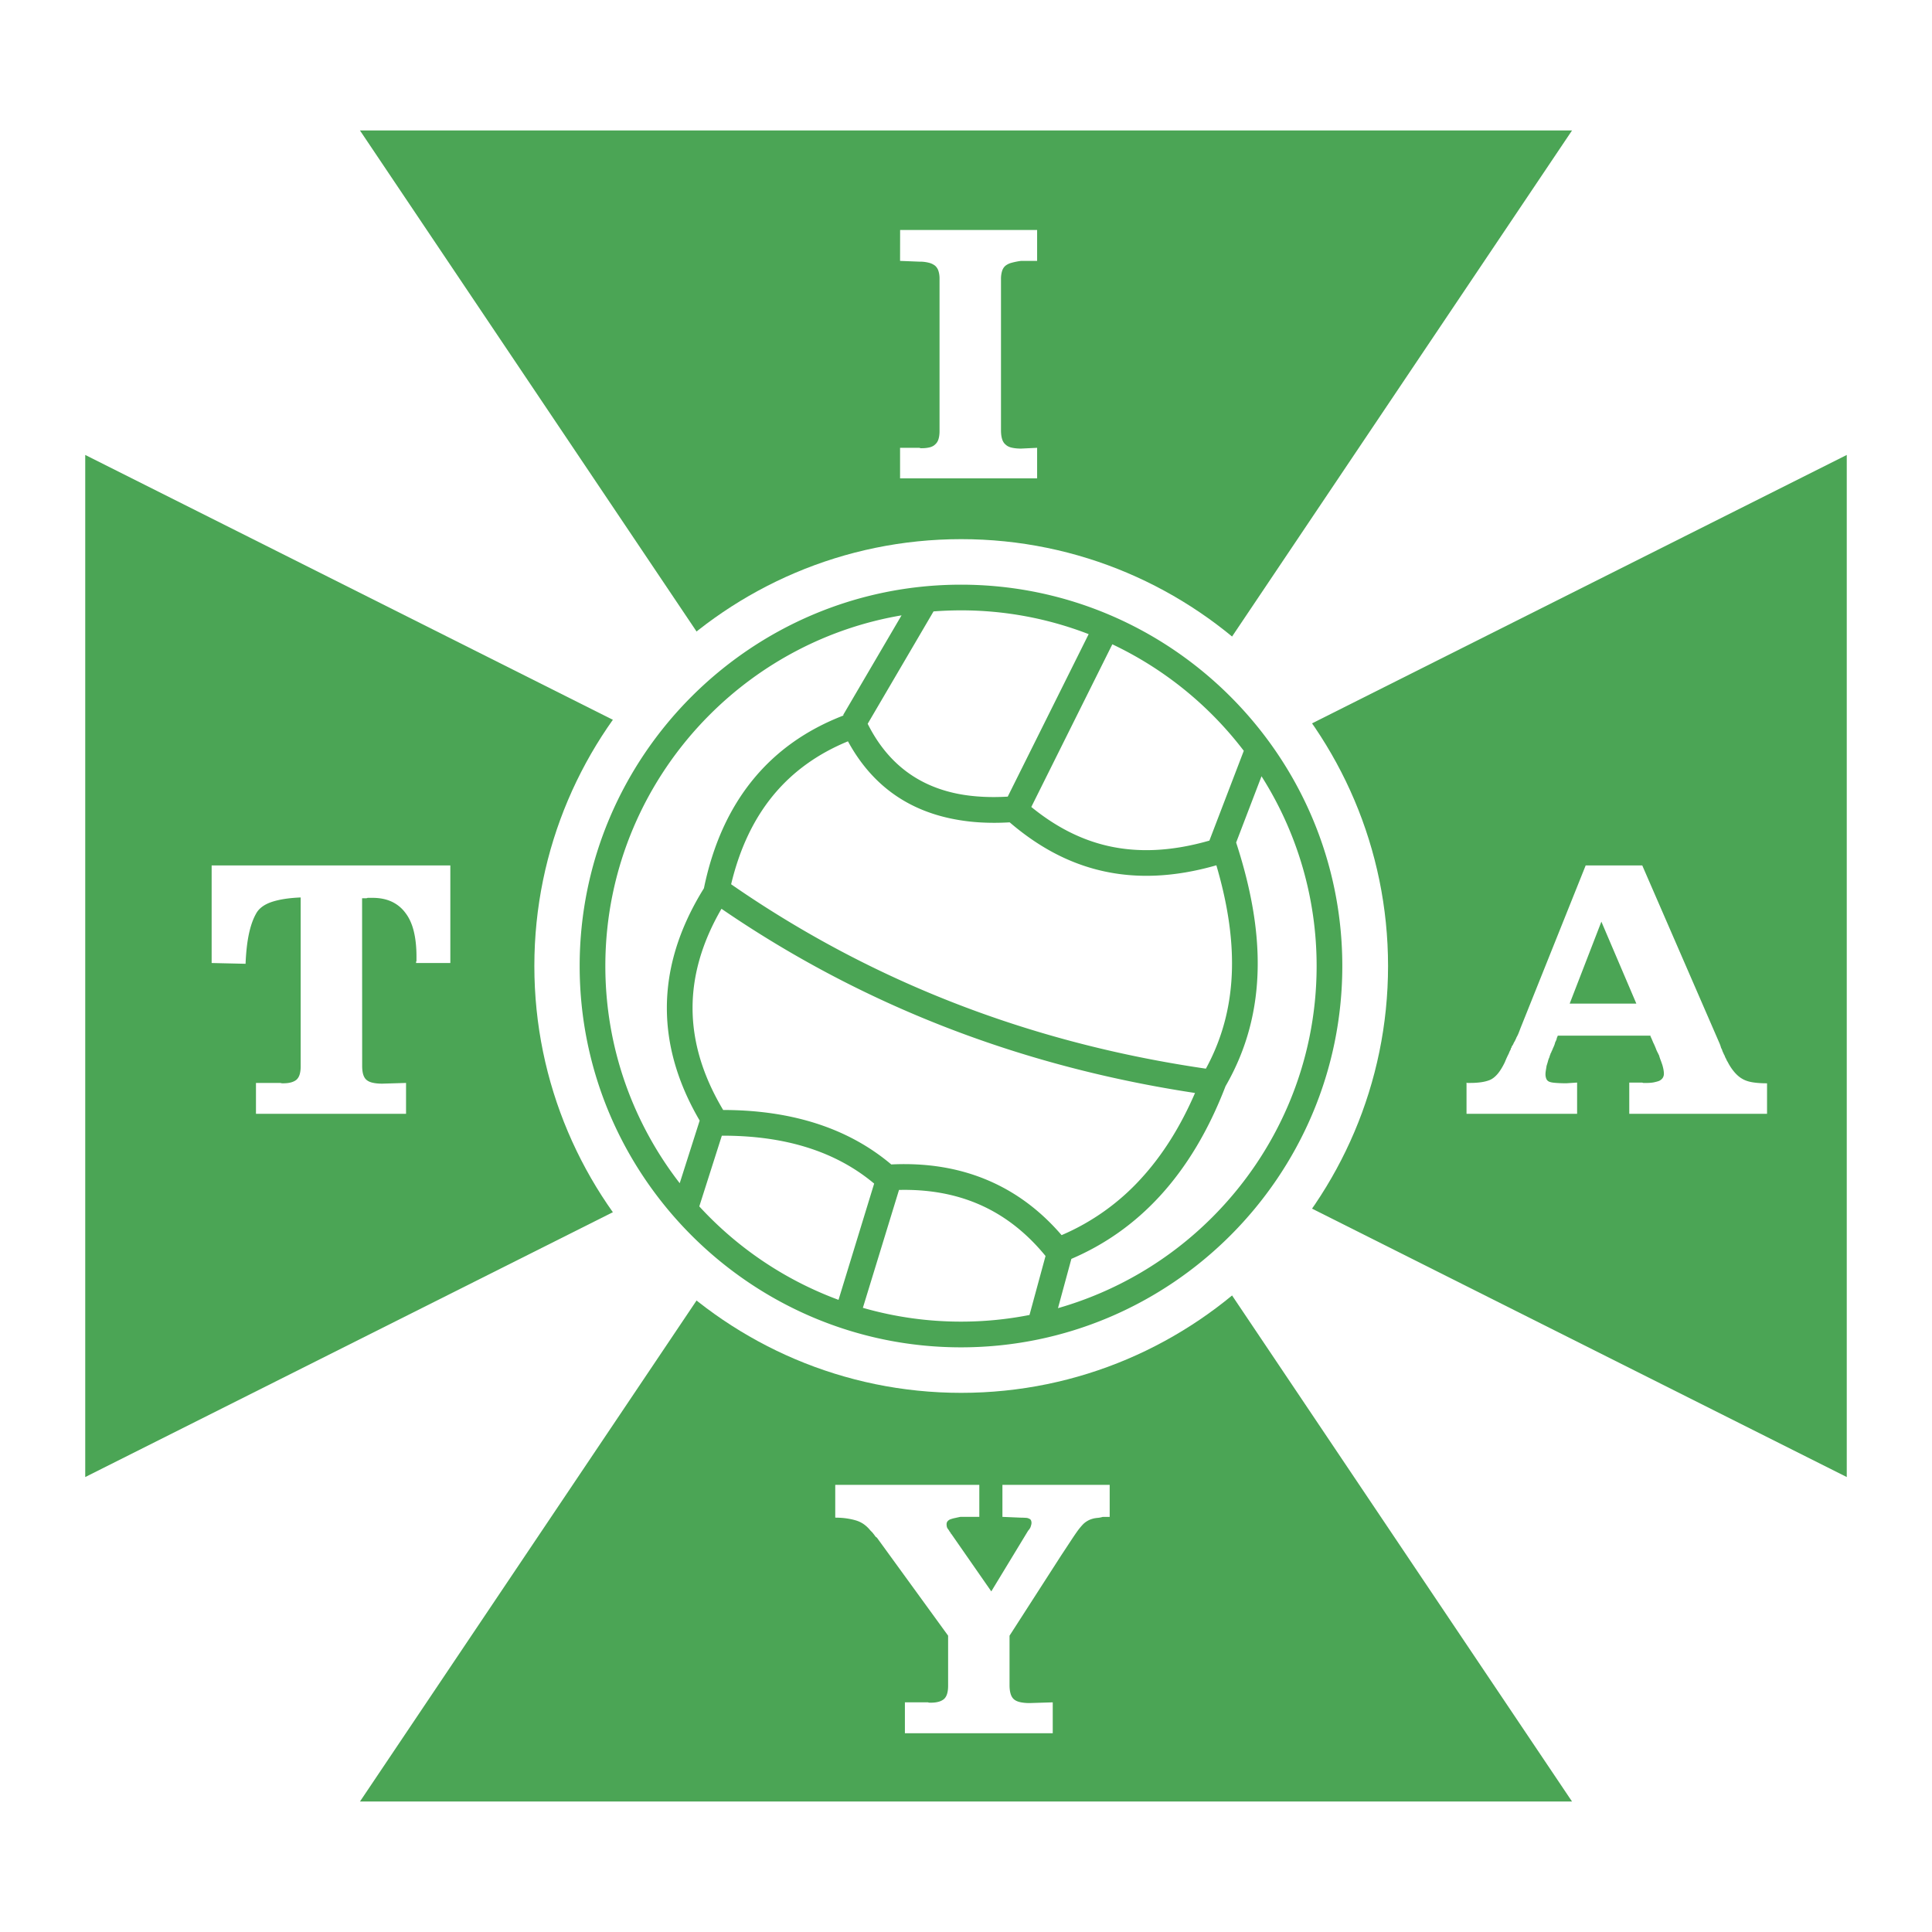
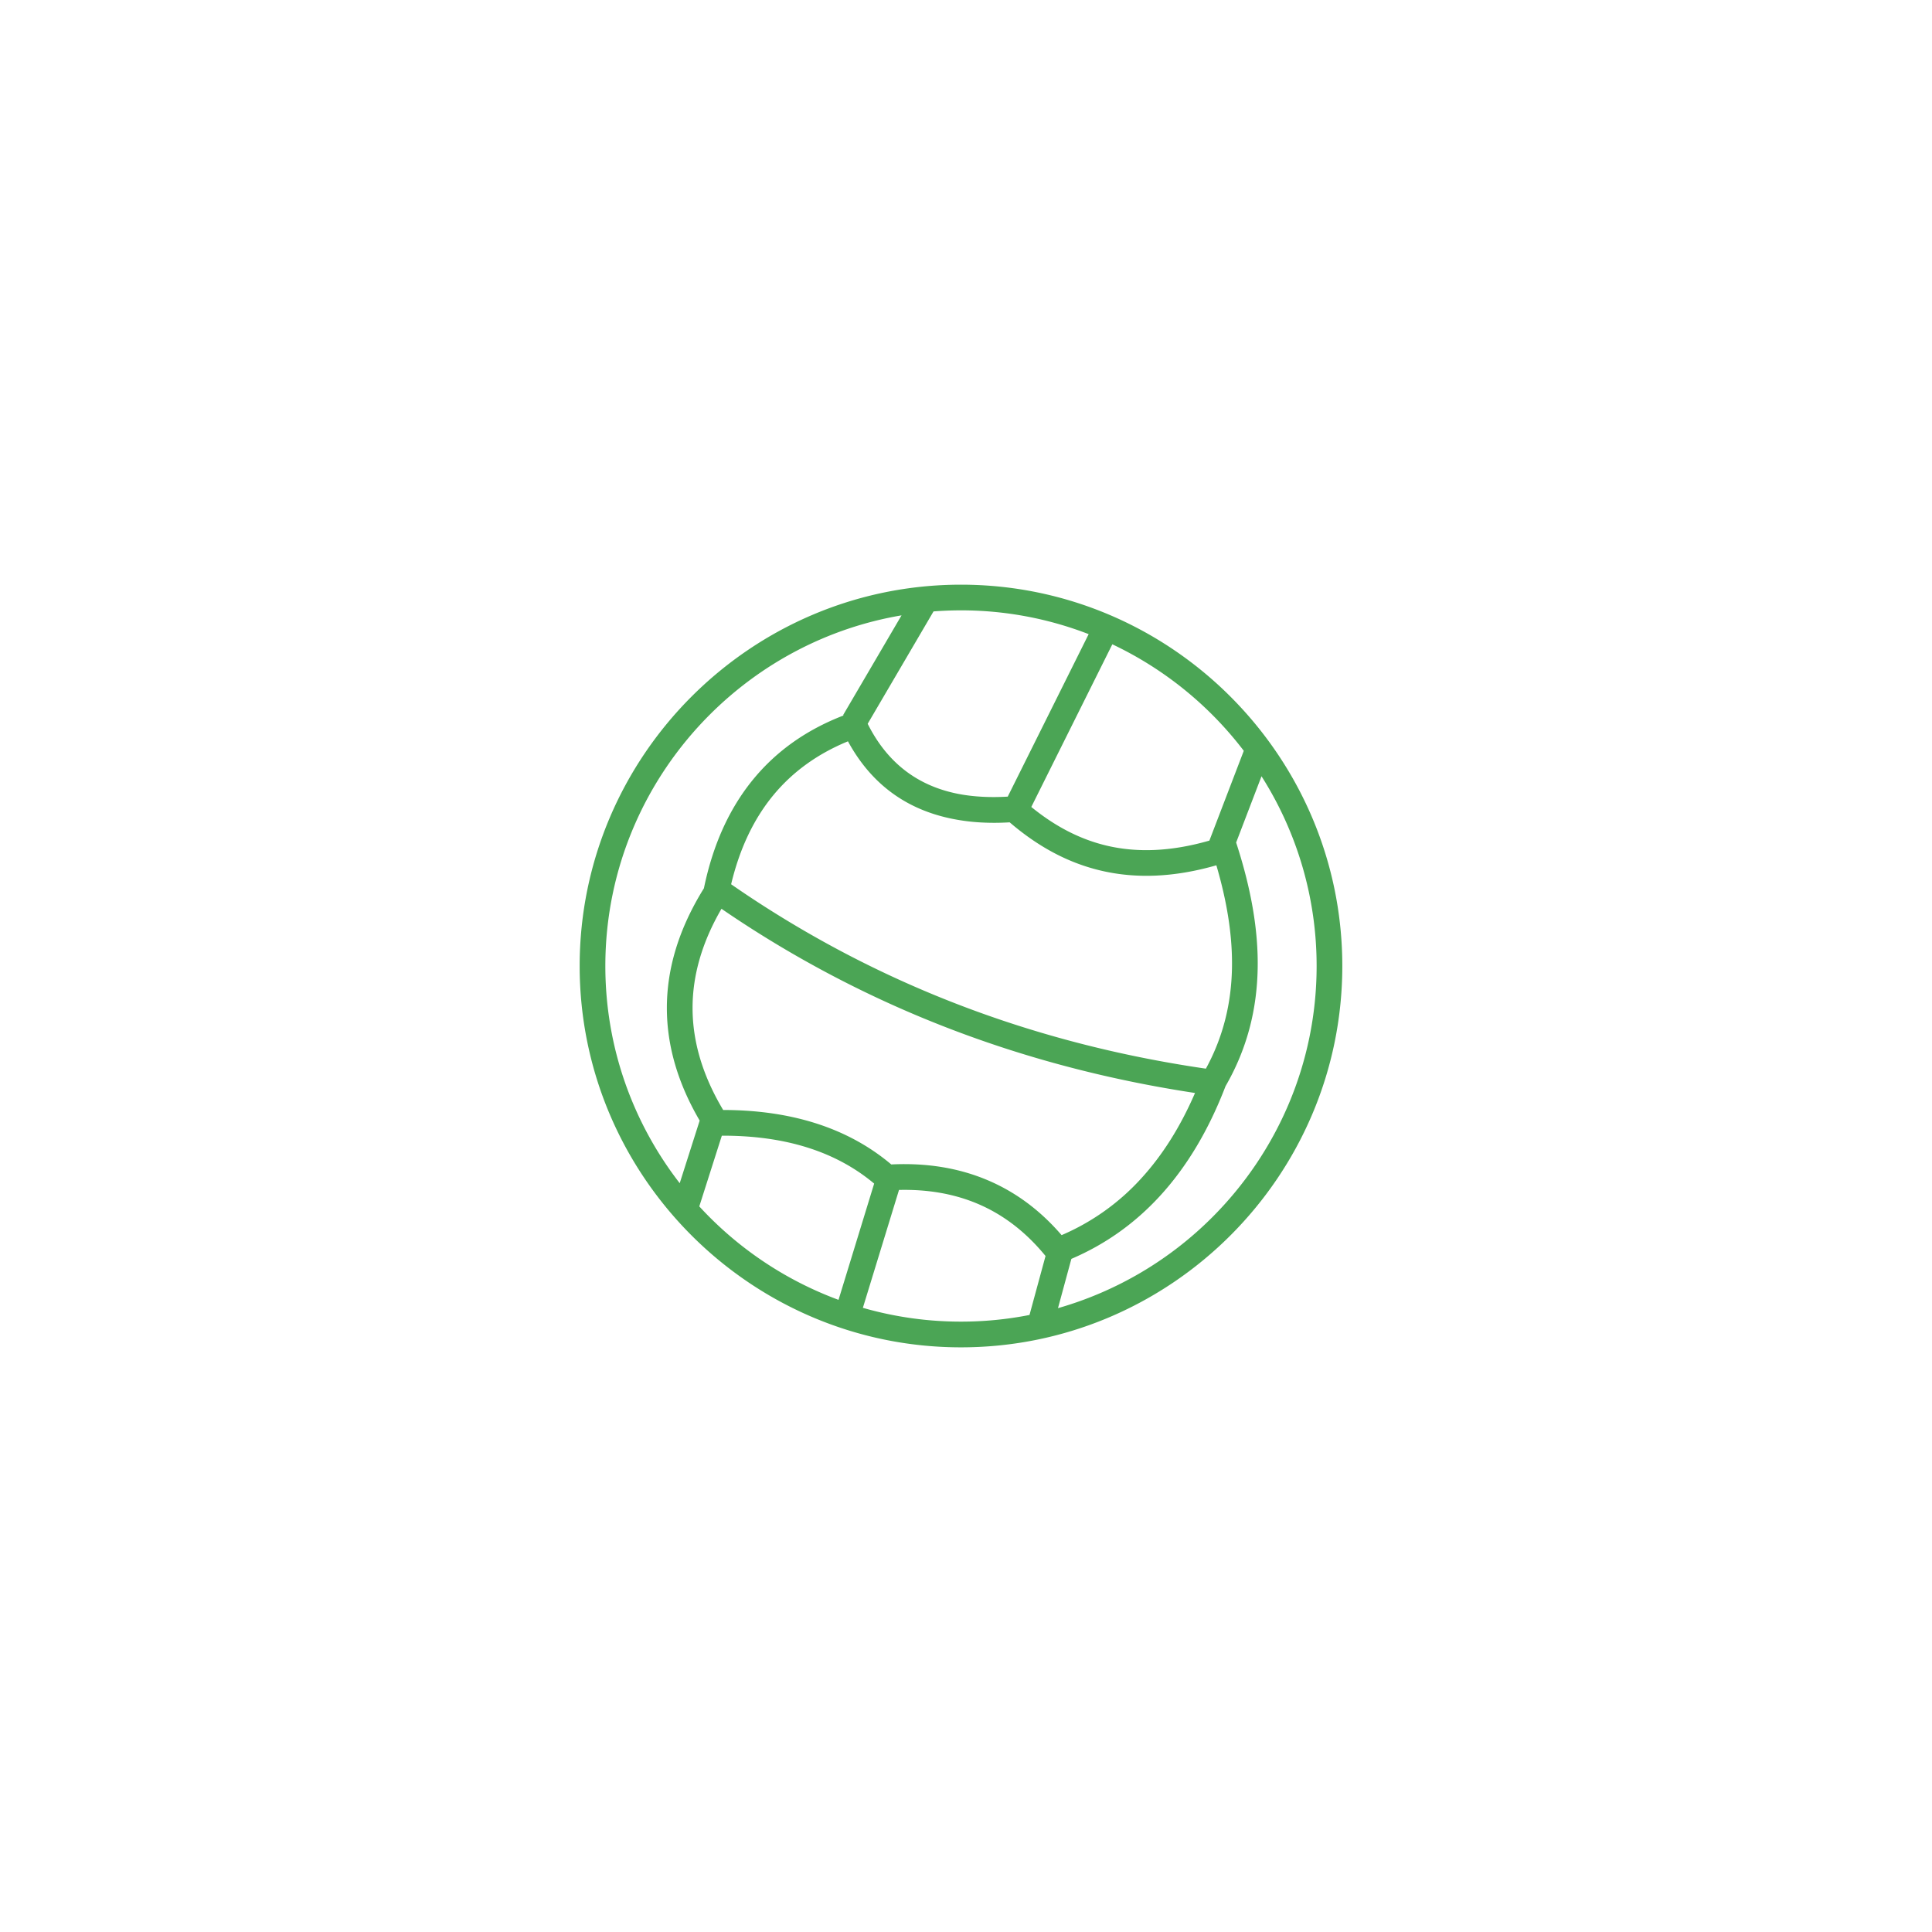
<svg xmlns="http://www.w3.org/2000/svg" viewBox="0 0 192.756 192.756">
  <title>Associacao Cultural Educativa e Beneficente Itay de Alpestre RS - SVG vector logo - www.oklogos.com</title>
  <path fill-rule="evenodd" clip-rule="evenodd" fill="#fff" d="M0 0h192.756v192.756H0V0z" />
-   <path fill-rule="evenodd" clip-rule="evenodd" fill="#4ba555" d="M8.504 45.39l74.169 37.23-46.759-69.603h120.928L110.084 82.62l74.168-37.23v101.975l-74.168-37.228 46.758 69.601H35.914l46.759-69.601-74.169 37.228V45.39z" />
  <path d="M95.899 53.791c23.456 0 42.587 19.131 42.587 42.587s-19.131 42.587-42.587 42.587c-23.457 0-42.587-19.131-42.587-42.587s19.131-42.587 42.587-42.587z" fill-rule="evenodd" clip-rule="evenodd" fill="#fff" />
  <path d="M95.877 59.615c20.248 0 36.764 16.515 36.764 36.763 0 20.249-16.516 36.765-36.764 36.765-20.249 0-36.763-16.516-36.763-36.765 0-20.249 16.514-36.763 36.763-36.763zM89.805 22.945h13.669v3.084h-1.598a6.692 6.692 0 0 0-.945.188 1.637 1.637 0 0 0-.613.294c-.15.125-.266.299-.338.521a2.689 2.689 0 0 0-.111.821v15.083c0 .343.039.637.111.869.072.237.188.42.338.541.145.145.352.256.607.313.262.062.58.097.951.097l1.598-.077v3.046H89.8v-3.046h1.936a.327.327 0 0 0 .145.038h.111c.299 0 .56-.033.782-.091s.396-.155.521-.28a1.1 1.1 0 0 0 .333-.517c.072-.222.11-.502.11-.82V27.776c0-.271-.038-.521-.11-.744a1.147 1.147 0 0 0-.333-.521 1.637 1.637 0 0 0-.613-.294 3.56 3.56 0 0 0-.946-.111l-1.936-.077.005-3.084zM87.494 153.418a.643.643 0 0 0-.092-.066.308.308 0 0 1-.097-.117.292.292 0 0 1-.072-.092.439.439 0 0 0-.077-.092 1.259 1.259 0 0 0-.164-.201l-.169-.17a3.157 3.157 0 0 0-.705-.652 2.81 2.81 0 0 0-.782-.352c-.246-.072-.541-.135-.874-.184s-.714-.076-1.129-.076v-3.273h14.374v3.195h-1.892c-.247.049-.454.098-.613.131a3.507 3.507 0 0 0-.43.131c-.096.047-.183.115-.241.188s-.091.174-.091.295c0 .072.009.145.019.203.01.062.034.119.053.168.048.072.097.135.13.184a.66.66 0 0 1 .092.154c.024.02.048.049.058.072.01.023.034.053.059.072 0 .023.005.049.014.059l.058.057 3.978 5.721 3.678-6.059c.047-.047.096-.111.145-.184a.744.744 0 0 0 .109-.221c.025-.078.049-.15.059-.209a.644.644 0 0 0-.033-.424.31.31 0 0 0-.17-.15.698.698 0 0 0-.332-.09c-.15-.01-.328-.02-.521-.02l-1.824-.078v-3.195h10.701v3.201h-.705a2.58 2.58 0 0 1-.463.092c-.137.008-.271.033-.393.053a3.933 3.933 0 0 0-.312.092 2.018 2.018 0 0 0-.357.168 2.04 2.04 0 0 0-.502.41c-.16.174-.344.396-.535.666-.174.246-.393.57-.652.965-.26.396-.564.859-.908 1.377l-5.164 8.025v4.943c0 .342.039.637.111.869.072.236.189.42.334.541.145.125.352.221.613.279.26.059.578.092.945.092l2.307-.072v3.08h-14.75v-3.08h2.303c.048.02.105.033.164.033h.135c.294 0 .551-.033.758-.092a1.44 1.44 0 0 0 .502-.24c.15-.121.266-.295.338-.518s.111-.502.111-.82v-5.016l-7.099-9.773zM36.133 106.332c0 .348.034.643.106.873.072.238.188.42.333.541.149.125.357.223.613.279.26.059.579.092.951.092l2.375-.072v3.08H25.538v-3.08h2.452c.048.02.111.035.169.035h.131c.294 0 .55-.035.757-.092.212-.059.381-.145.507-.242.145-.121.261-.295.333-.516.072-.223.111-.502.111-.82V89.54c-1.212.048-2.191.208-2.935.463-.743.261-1.255.652-1.525 1.173-.294.521-.531 1.192-.705 2.008s-.285 1.81-.333 2.973l-3.384-.077v-9.735H44.93v9.735h-3.417v-.092c0-.039.014-.073.039-.092v-.13-.097-.145-.111c0-.965-.097-1.819-.28-2.548-.184-.728-.469-1.332-.835-1.8a3.56 3.56 0 0 0-1.376-1.115c-.54-.247-1.177-.372-1.892-.372h-.488c-.048.024-.097.039-.145.039H36.126v-.077l.007 16.792zM155.424 103.324c-.027.072-.057.137-.076.184a.338.338 0 0 0-.039.15c-.023.072-.053.135-.072.184-.023.049-.053.105-.078.154a1.805 1.805 0 0 1-.09.295c-.039.096-.082.203-.131.299-.025.072-.059.148-.092.223a1.069 1.069 0 0 0-.092.221.264.264 0 0 0-.059.092c-.01.039-.02.072-.02.098a4.382 4.382 0 0 1-.053.105.321.321 0 0 0-.02.115 2.074 2.074 0 0 0-.164.445 8.35 8.35 0 0 1-.135.447c-.02.146-.049.301-.072.445s-.039.285-.039.41c0 .168.035.322.092.459a.534.534 0 0 0 .318.285c.121.047.328.086.609.105.283.023.641.039 1.061.039l1.076-.072v3.117h-11.033v-3.117a.135.135 0 0 0 .092.037h.28c.396 0 .764-.023 1.096-.072.334-.047.629-.129.875-.227.27-.121.535-.332.781-.627.246-.299.482-.686.705-1.154.049-.125.102-.246.148-.352.049-.111.102-.223.15-.318.02-.049.049-.098.072-.145a2 2 0 0 0 .078-.189c.018-.049.047-.102.072-.148.023-.049.053-.102.072-.15v-.053c0-.01.014-.035.039-.059.023-.023.037-.053.037-.072 0-.023.006-.053.016-.072a.307.307 0 0 1 .057-.078c.049-.072.088-.145.111-.201a1.07 1.07 0 0 1 .111-.209c.025-.047.059-.109.092-.184a1.37 1.37 0 0 0 .096-.221c.072-.125.146-.266.203-.41.059-.145.121-.299.17-.445l6.535-16.313h5.646l7.729 17.796c.047.125.09.232.109.318a.89.89 0 0 0 .111.242c.025.096.059.188.092.26.039.072.072.15.098.223a.901.901 0 0 1 .109.223c.025.072.064.148.111.221.025.072.059.145.092.203.039.062.072.121.098.168a5.1 5.1 0 0 0 .646.967c.232.27.477.486.725.633.27.172.617.299 1.023.371.404.072.912.111 1.506.111v3.045h-13.746v-3.117h1.297a.353.353 0 0 0 .111.037H164.259c.271 0 .512-.02.705-.053.197-.039.377-.086.521-.135a.882.882 0 0 0 .391-.295.76.76 0 0 0 .131-.449c0-.119-.016-.25-.039-.385s-.062-.295-.111-.469a15.805 15.805 0 0 0-.164-.463 5.007 5.007 0 0 1-.168-.502c-.025-.049-.055-.098-.072-.145l-.078-.154c-.023-.049-.053-.098-.072-.146a1.689 1.689 0 0 1-.078-.188 7.998 7.998 0 0 0-.145-.352c-.047-.111-.102-.219-.148-.314-.049-.125-.098-.232-.131-.318a5.137 5.137 0 0 0-.131-.275v-.078h-9.246v-.001zm4.346-11.37l-3.162 8.175h6.65l-3.488-8.175z" fill-rule="evenodd" clip-rule="evenodd" fill="#fff" />
  <path d="M95.877 58.333c10.479 0 19.99 4.272 26.881 11.164 6.893 6.892 11.164 16.403 11.164 26.88v.002c0 10.479-4.271 19.99-11.164 26.881-6.891 6.891-16.402 11.164-26.879 11.164h-.001c-10.478 0-19.99-4.273-26.881-11.164-6.892-6.893-11.164-16.402-11.164-26.881v-.002c0-10.478 4.272-19.989 11.164-26.88s16.402-11.164 26.88-11.164zm-11.76 13.011l5.83-9.95c-7.403 1.254-14.04 4.815-19.139 9.915-6.428 6.428-10.413 15.298-10.413 25.068v.002c0 8.146 2.772 15.668 7.42 21.67l1.991-6.248c-2.182-3.732-3.273-7.477-3.273-11.236 0-3.996 1.232-7.976 3.696-11.94.897-4.352 2.544-7.983 4.939-10.894 2.319-2.819 5.322-4.937 9.005-6.354l-.056-.033zm9.021-10.343l-6.569 11.211c1.915 3.826 4.89 6.15 8.924 6.971.805.164 1.68.269 2.625.315.768.038 1.576.031 2.424-.019l8.074-16.211a35.238 35.238 0 0 0-12.74-2.373h-.001c-.92.001-1.833.037-2.737.106zm17.839 3.281l-8.084 16.229c2.279 1.857 4.785 3.232 7.629 3.884 2.938.672 6.271.583 10.139-.528l3.432-8.959a35.722 35.722 0 0 0-13.116-10.626zm14.884 13.166l-2.531 6.611.09.281c1.342 4.193 2.137 8.314 2.057 12.321-.078 4.041-1.039 7.959-3.207 11.711-1.684 4.387-3.871 8.043-6.561 10.971-2.51 2.73-5.449 4.814-8.818 6.254l-1.336 4.918a35.58 35.58 0 0 0 15.391-9.066c6.428-6.428 10.414-15.299 10.414-25.068v-.002a35.258 35.258 0 0 0-5.499-18.931zm-23.148 53.747l1.6-5.885c-1.938-2.371-4.178-4.102-6.723-5.188-2.347-1.002-4.979-1.471-7.896-1.402l-3.605 11.762a35.318 35.318 0 0 0 9.788 1.377h.001a35.33 35.33 0 0 0 6.835-.664zm-19.054-1.509l3.555-11.6c-1.89-1.582-4.074-2.771-6.555-3.564-2.551-.818-5.432-1.223-8.642-1.215l-2.249 7.055a35.64 35.64 0 0 0 13.891 9.324zm.942-55.725c-3.045 1.251-5.531 3.049-7.46 5.392-1.953 2.374-3.352 5.331-4.197 8.87a108.291 108.291 0 0 0 11.825 7.126c10.904 5.649 22.752 9.407 35.543 11.272 1.75-3.207 2.533-6.555 2.602-10.012.064-3.334-.527-6.771-1.557-10.278-4.303 1.235-8.059 1.323-11.406.557-3.498-.801-6.512-2.525-9.215-4.843-.938.056-1.85.062-2.736.018a20.046 20.046 0 0 1-3.017-.375c-4.631-.942-8.092-3.518-10.382-7.727zM71.983 90.669c-1.924 3.311-2.886 6.61-2.886 9.896 0 3.379 1.018 6.771 3.053 10.178 3.408.004 6.505.453 9.29 1.344 2.833.908 5.327 2.271 7.482 4.09 3.552-.174 6.775.357 9.669 1.594 2.771 1.184 5.213 3.004 7.324 5.459a22.88 22.88 0 0 0 7.91-5.621c2.139-2.326 3.939-5.18 5.402-8.562-12.805-1.943-24.683-5.75-35.631-11.422a109.94 109.94 0 0 1-11.613-6.956z" fill="#4ba555" />
</svg>